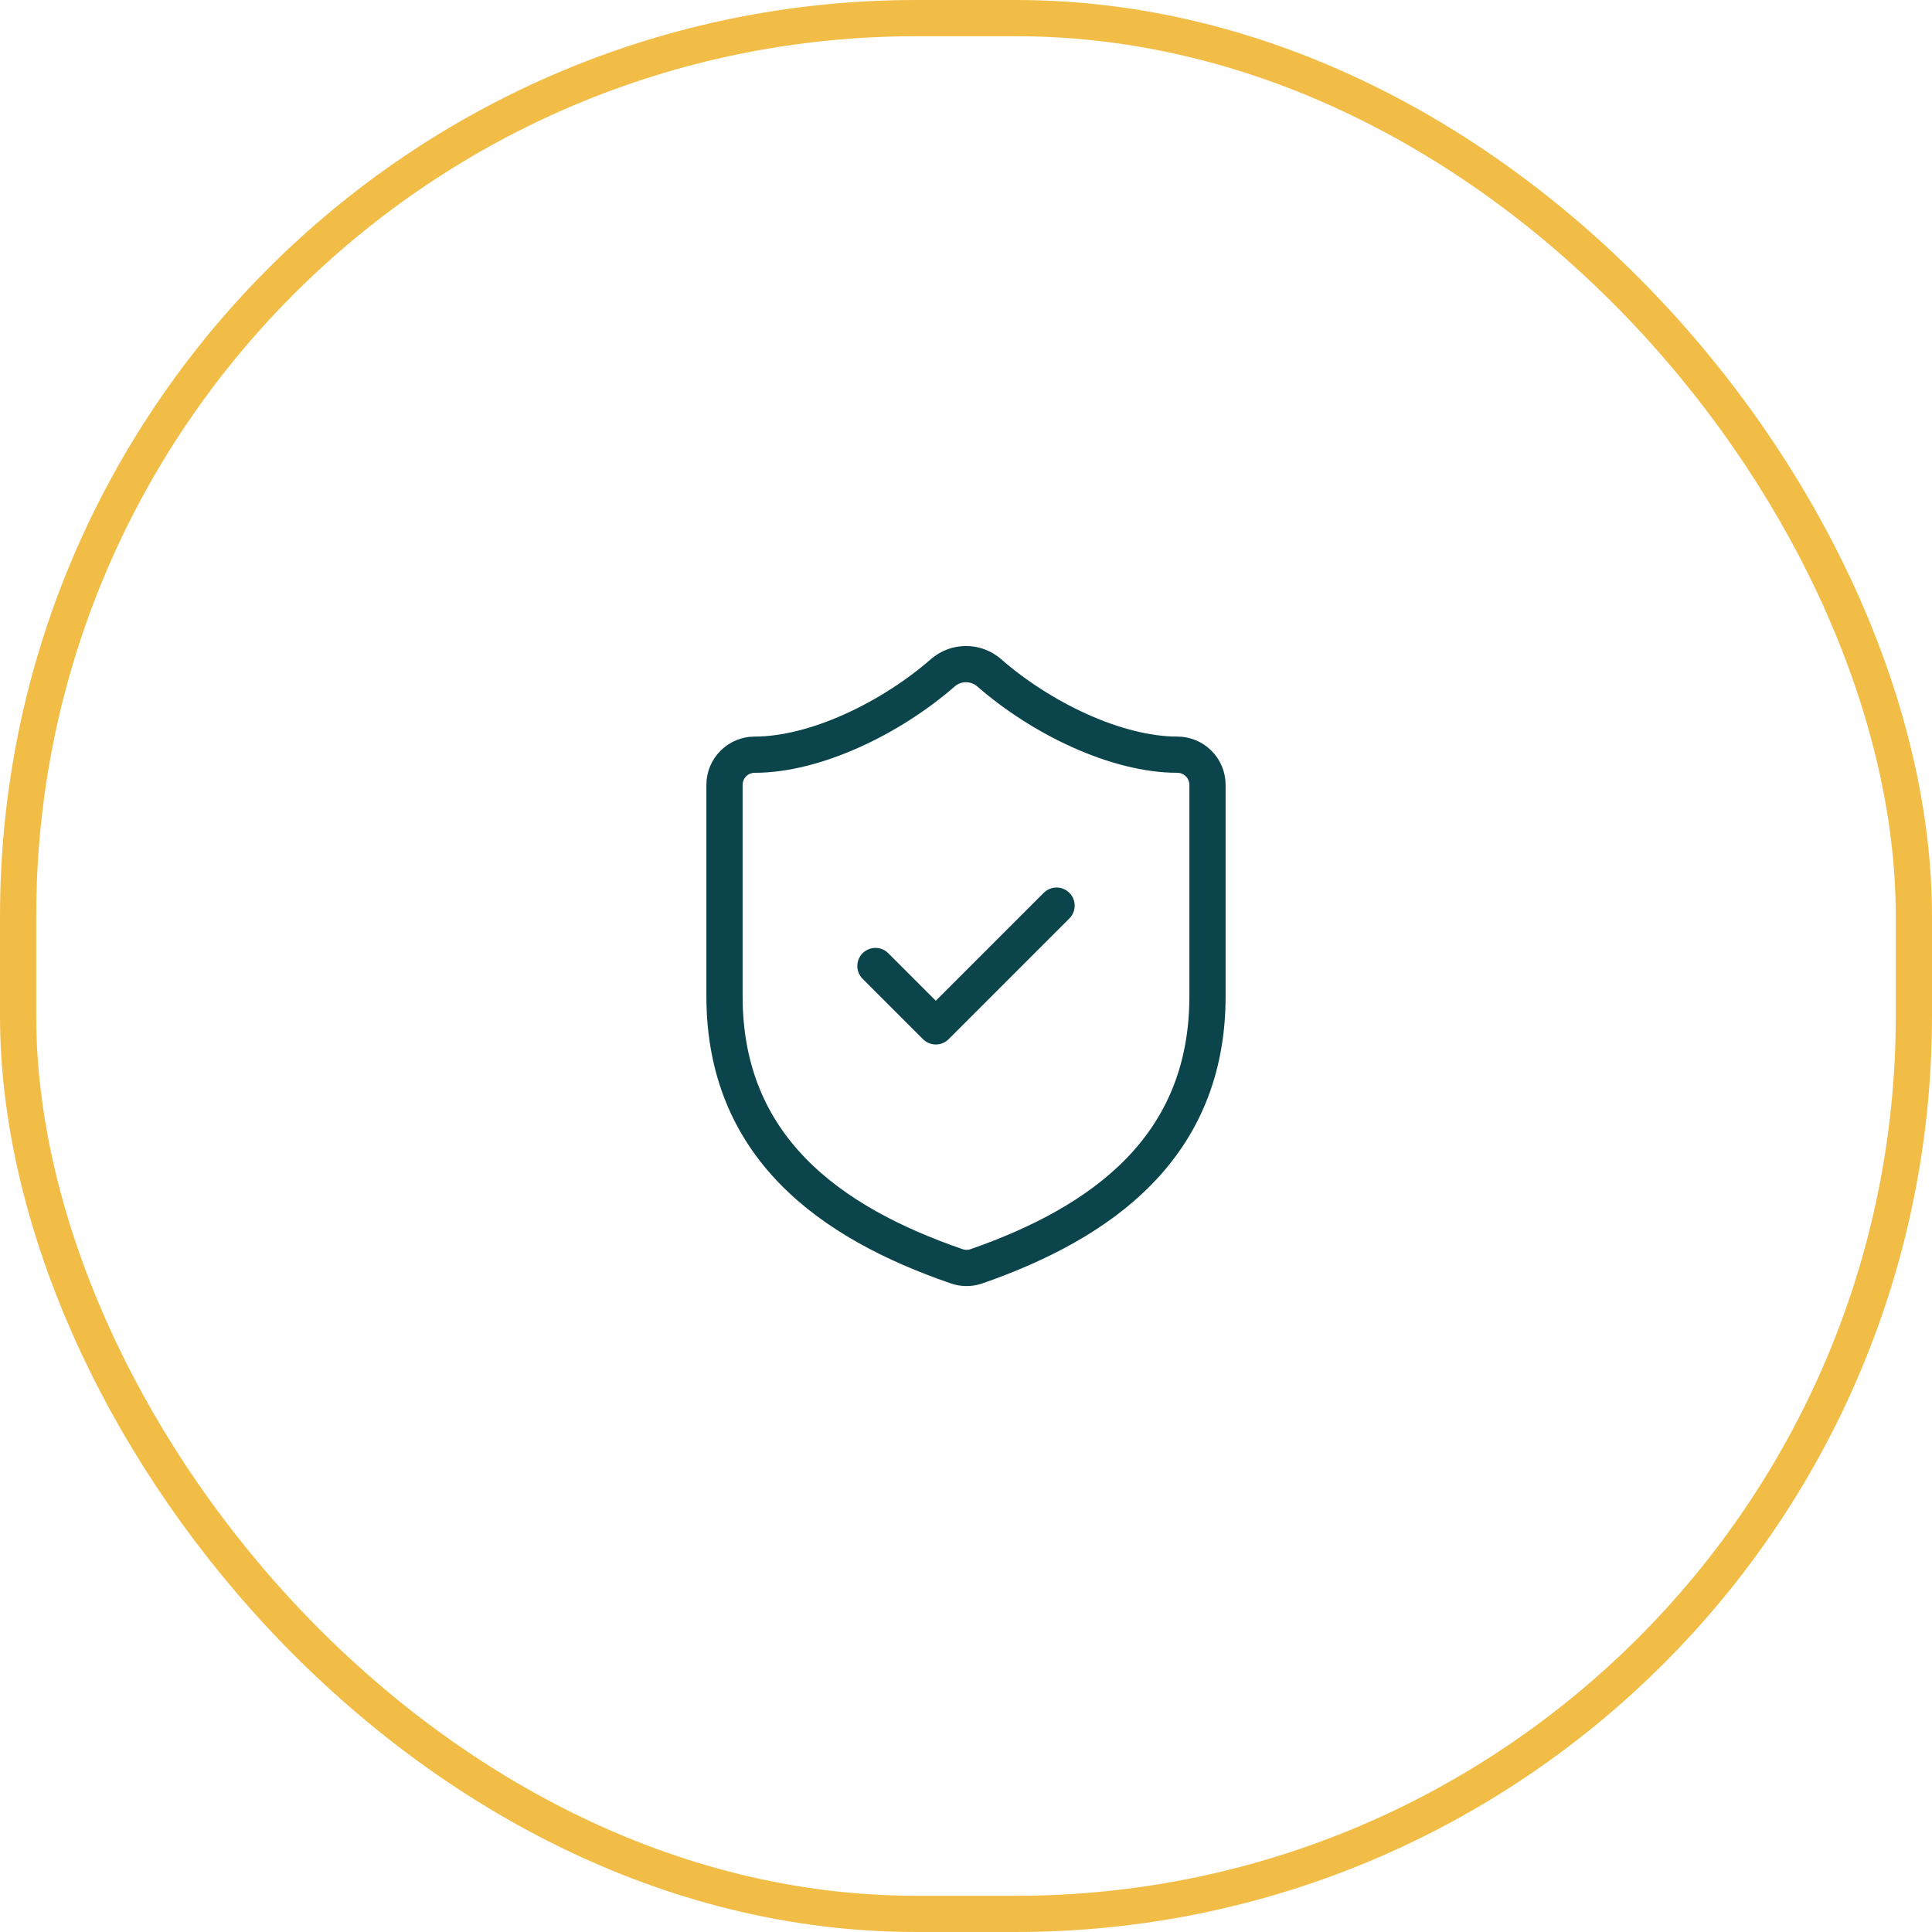
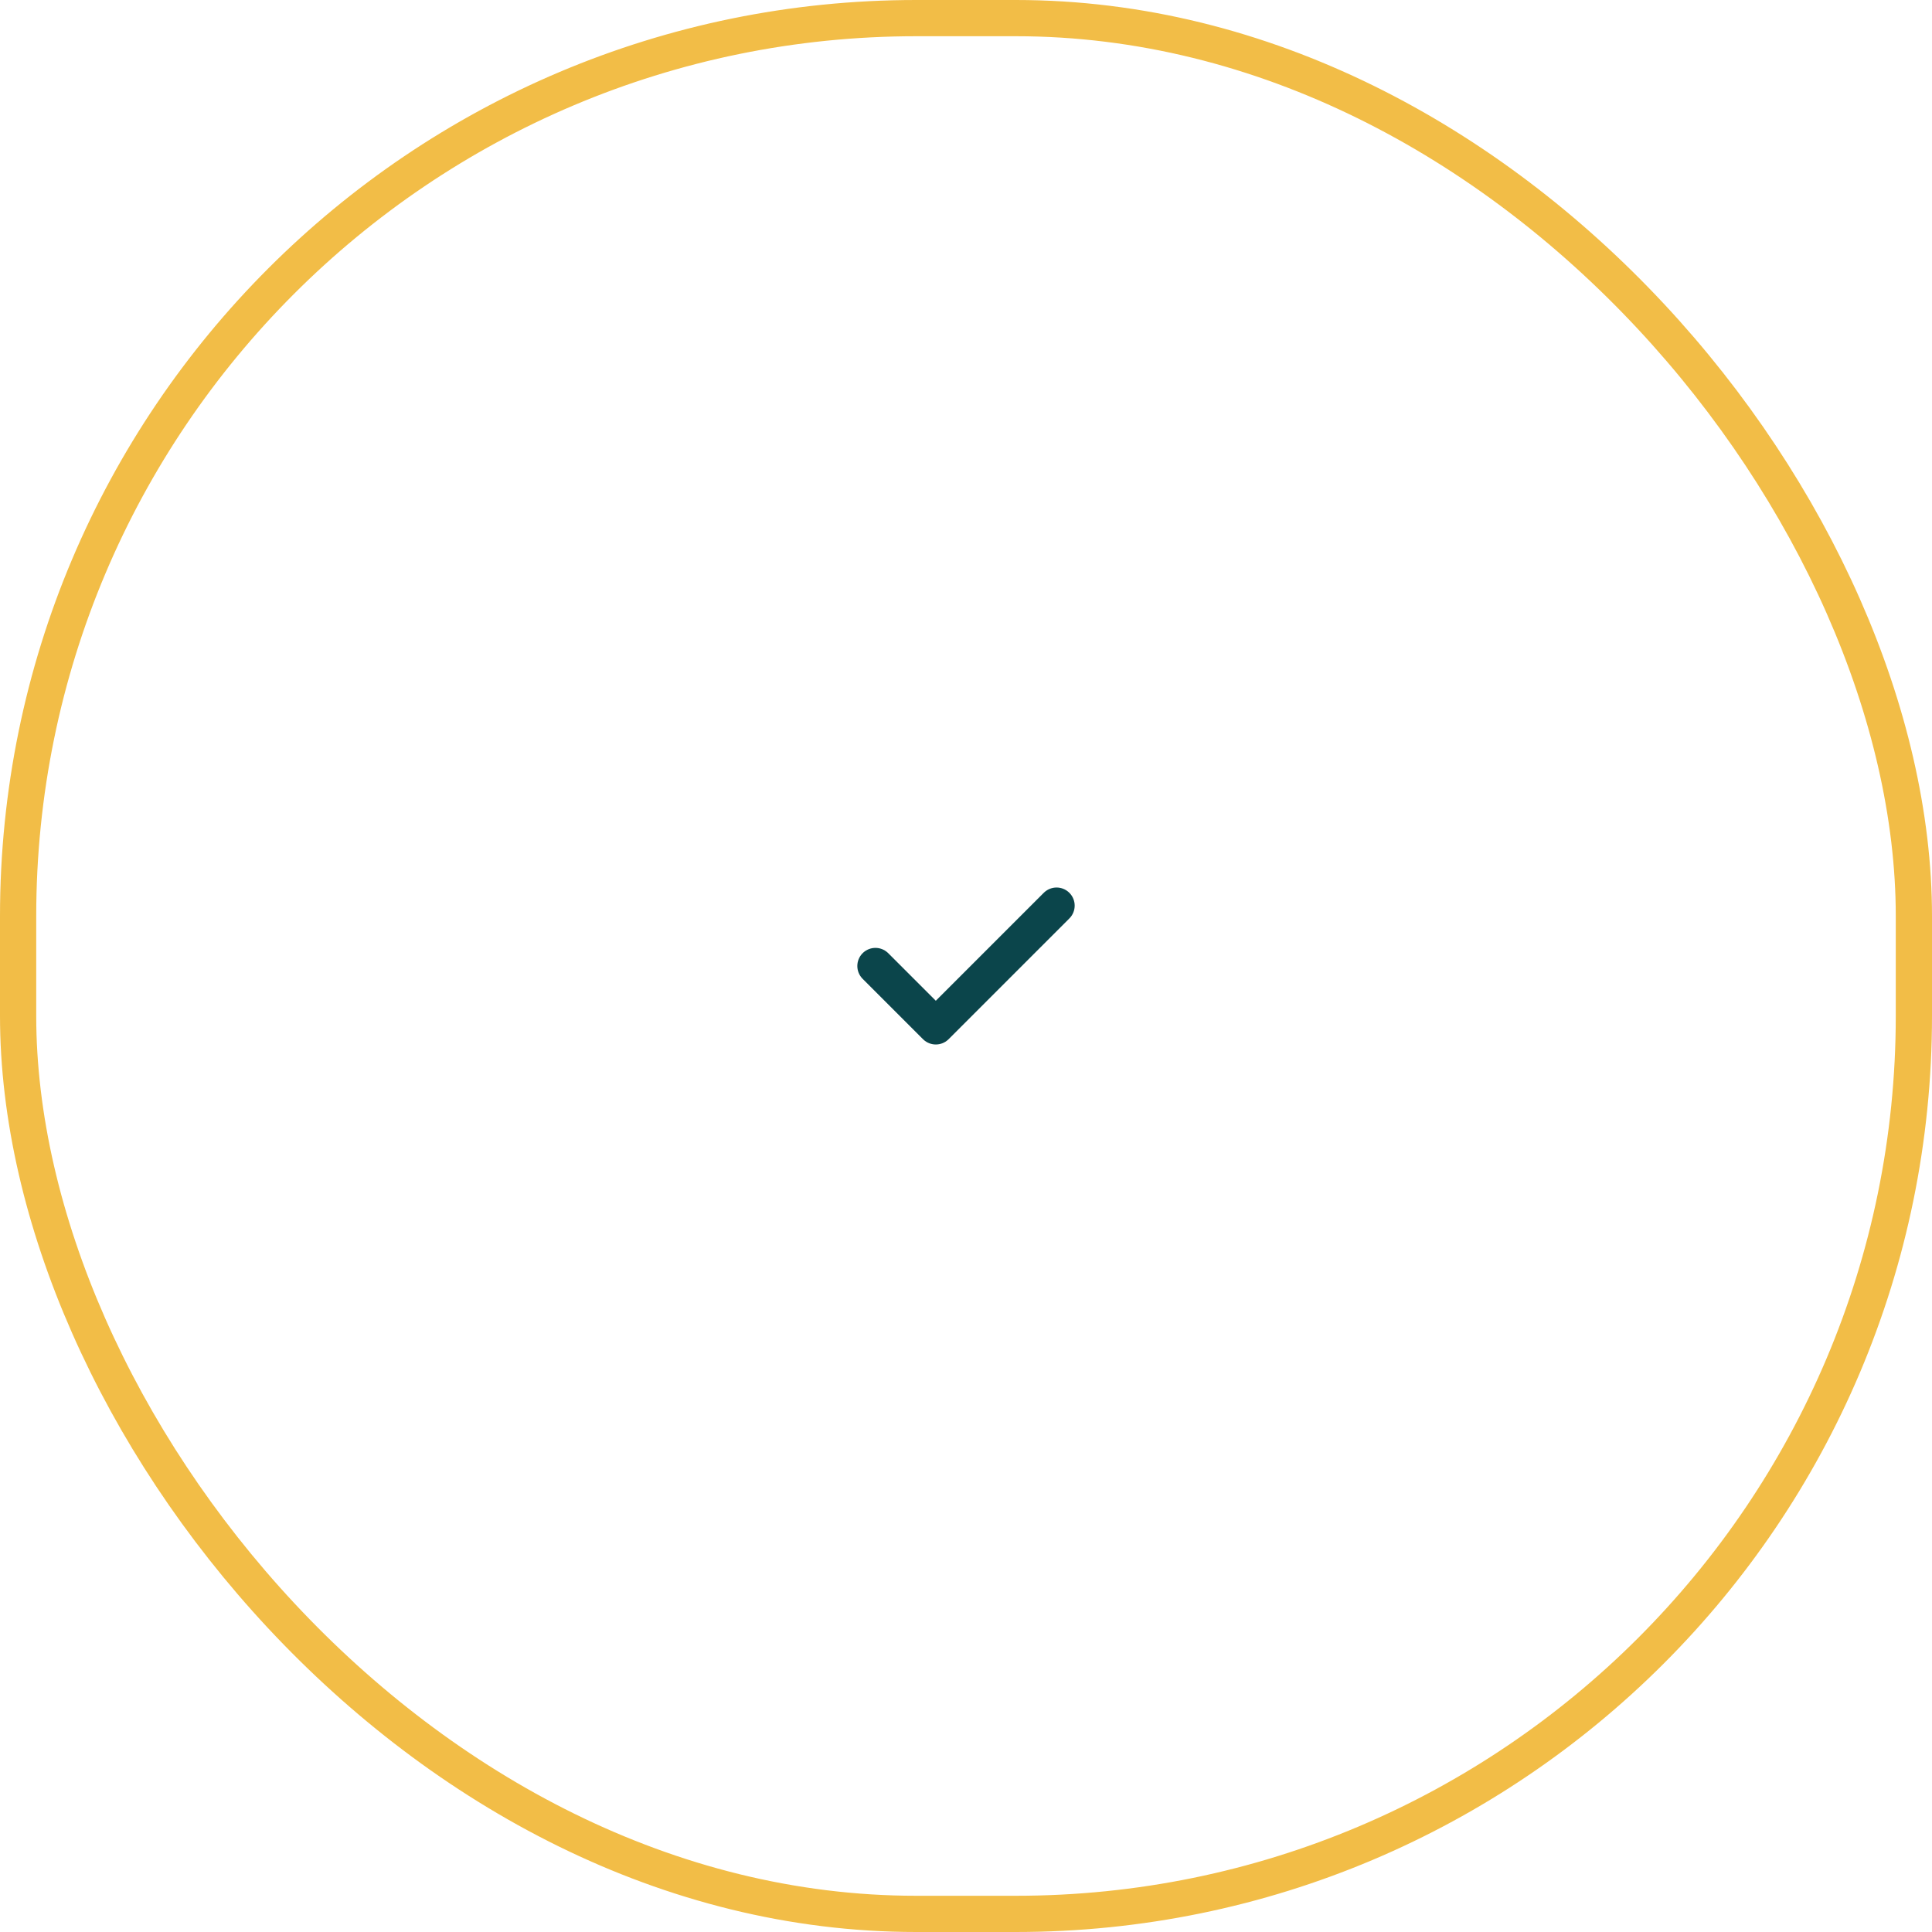
<svg xmlns="http://www.w3.org/2000/svg" width="64" height="64" viewBox="0 0 64 64" fill="none">
  <rect x="0.6" y="0.6" width="62.8" height="62.8" rx="29.749" stroke="#F2BD47" stroke-width="1.2" />
-   <path d="M40 33C40 38 36.5 40.5 32.34 41.95C32.122 42.024 31.886 42.02 31.67 41.94C27.5 40.5 24 38 24 33V26C24 25.735 24.105 25.48 24.293 25.293C24.48 25.105 24.735 25 25 25C27 25 29.5 23.8 31.24 22.28C31.452 22.099 31.721 22 32 22C32.279 22 32.548 22.099 32.76 22.28C34.51 23.81 37 25 39 25C39.265 25 39.52 25.105 39.707 25.293C39.895 25.48 40 25.735 40 26V33Z" stroke="#0B454B" stroke-width="1.2" stroke-linecap="round" stroke-linejoin="round" />
  <path d="M29 32L31 34L35 30" stroke="#0B454B" stroke-width="1.2" stroke-linecap="round" stroke-linejoin="round" />
</svg>